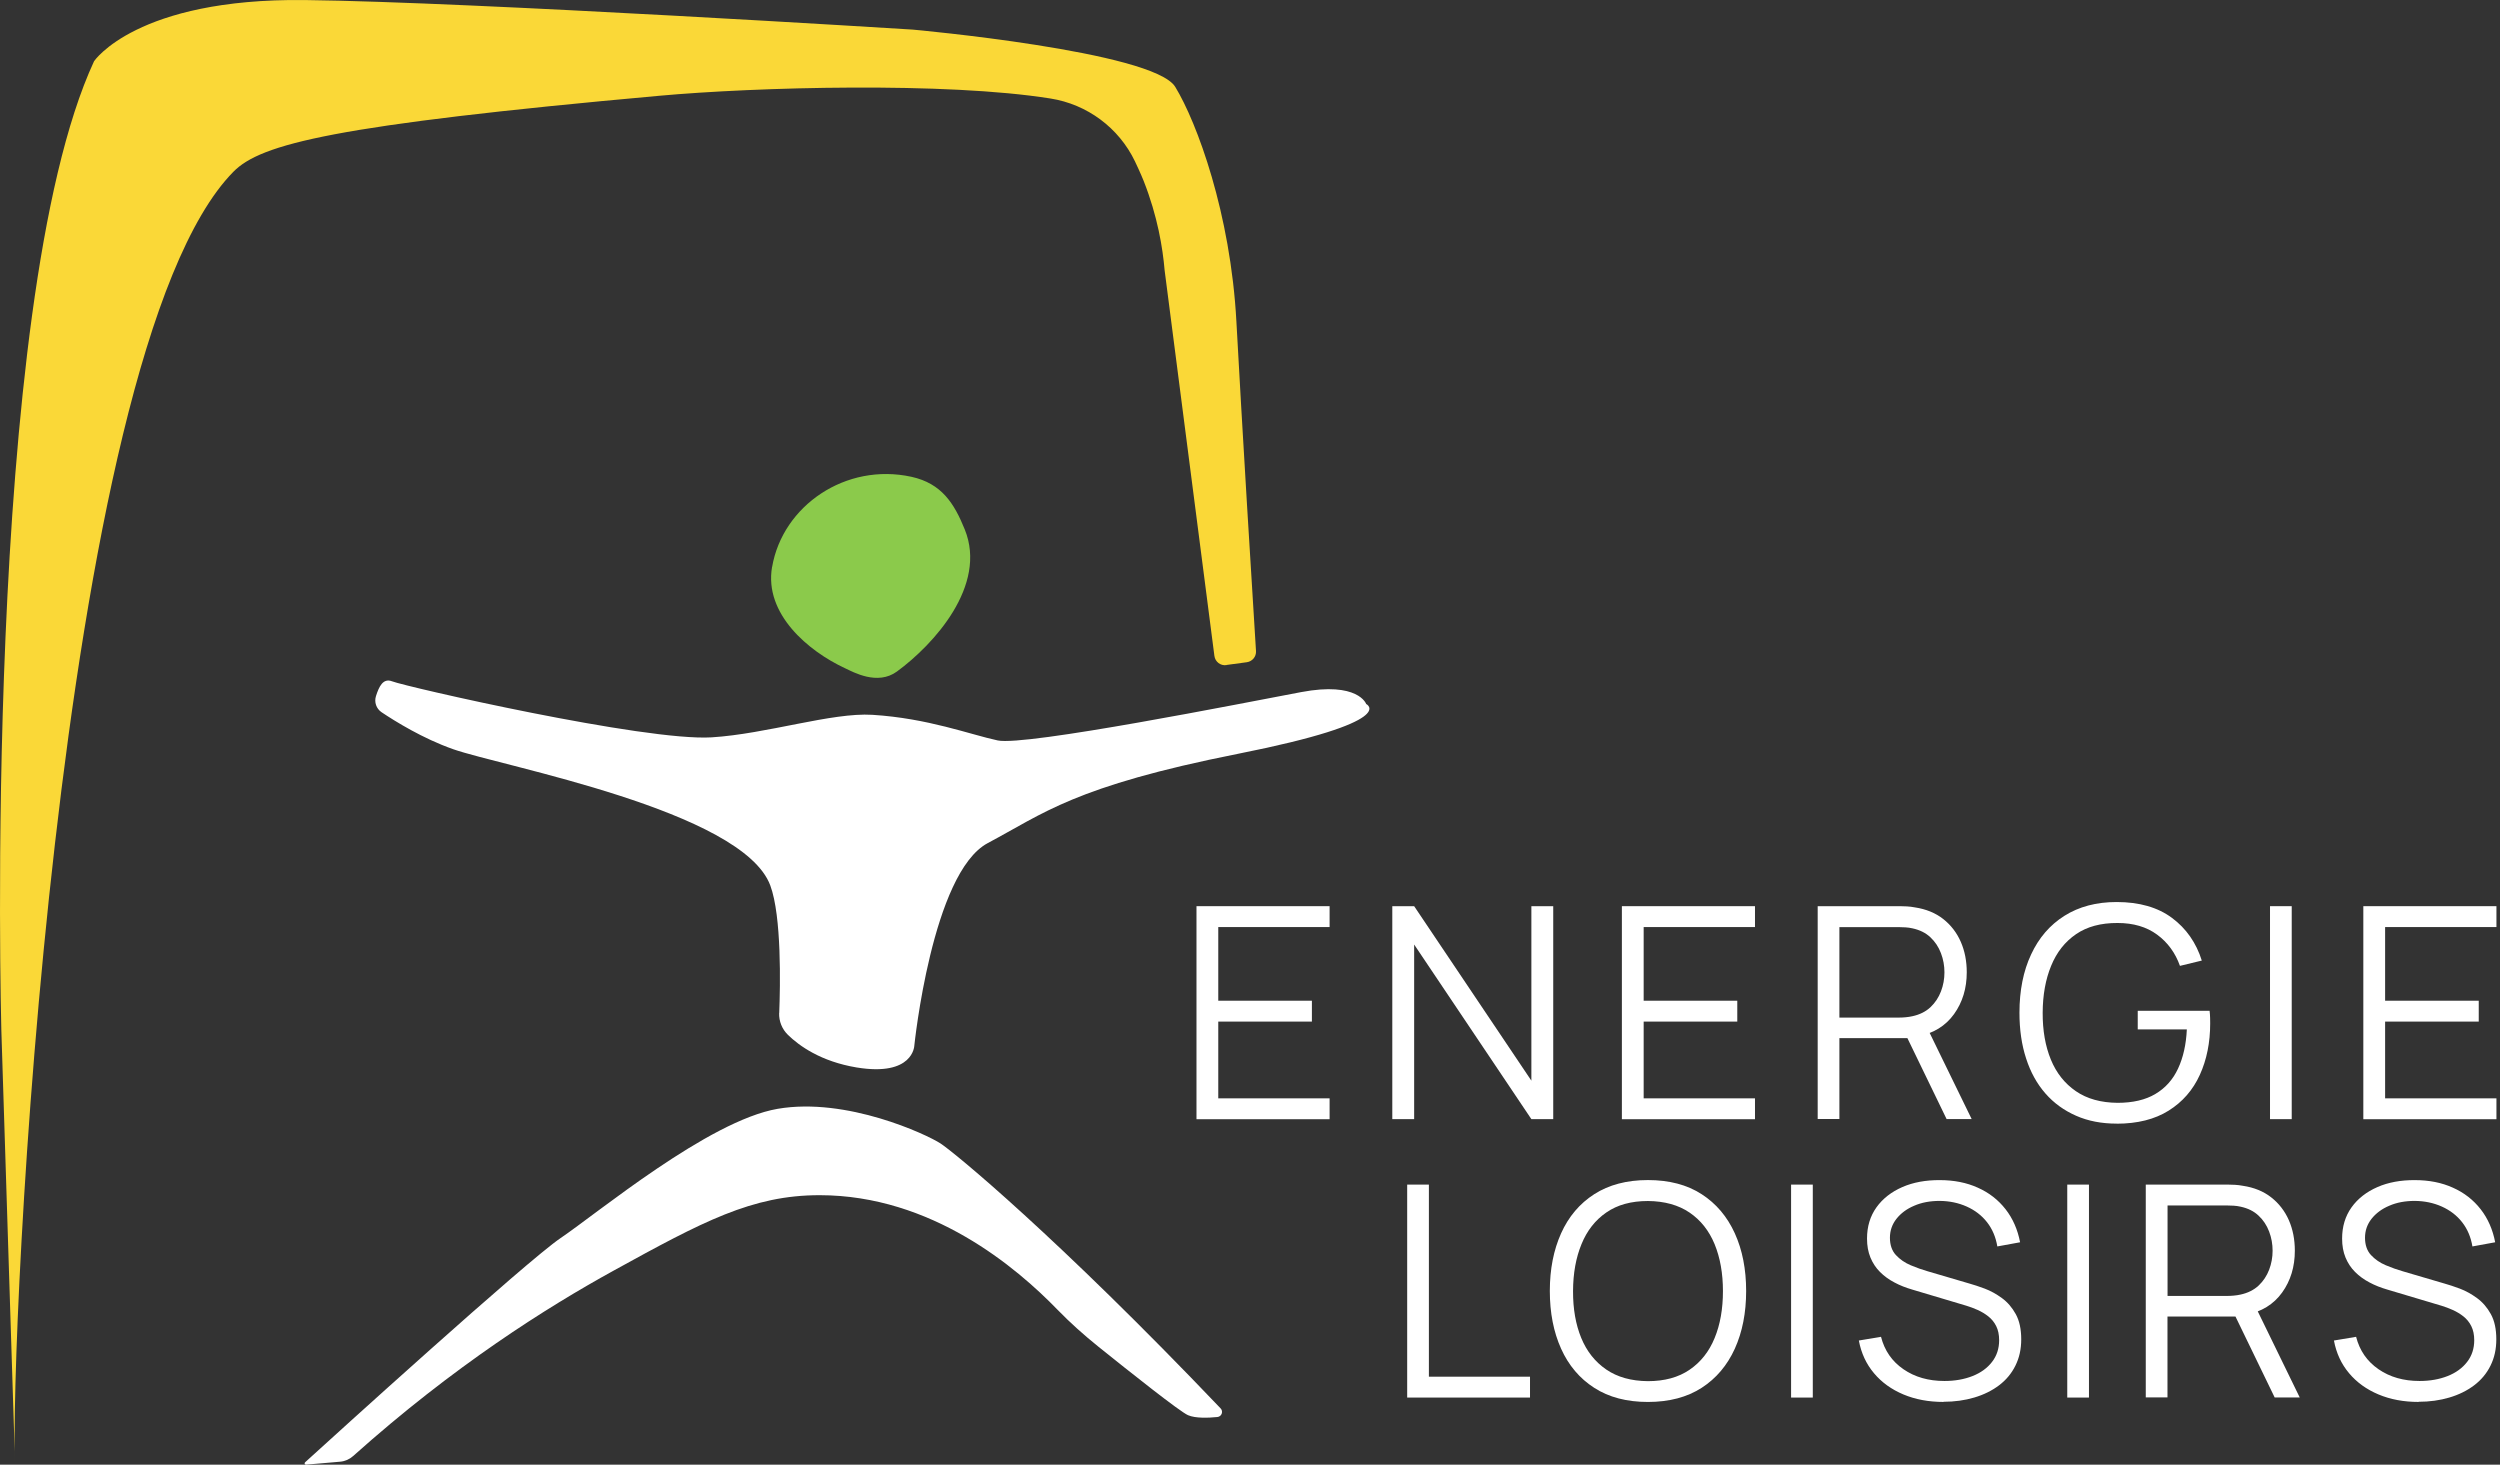
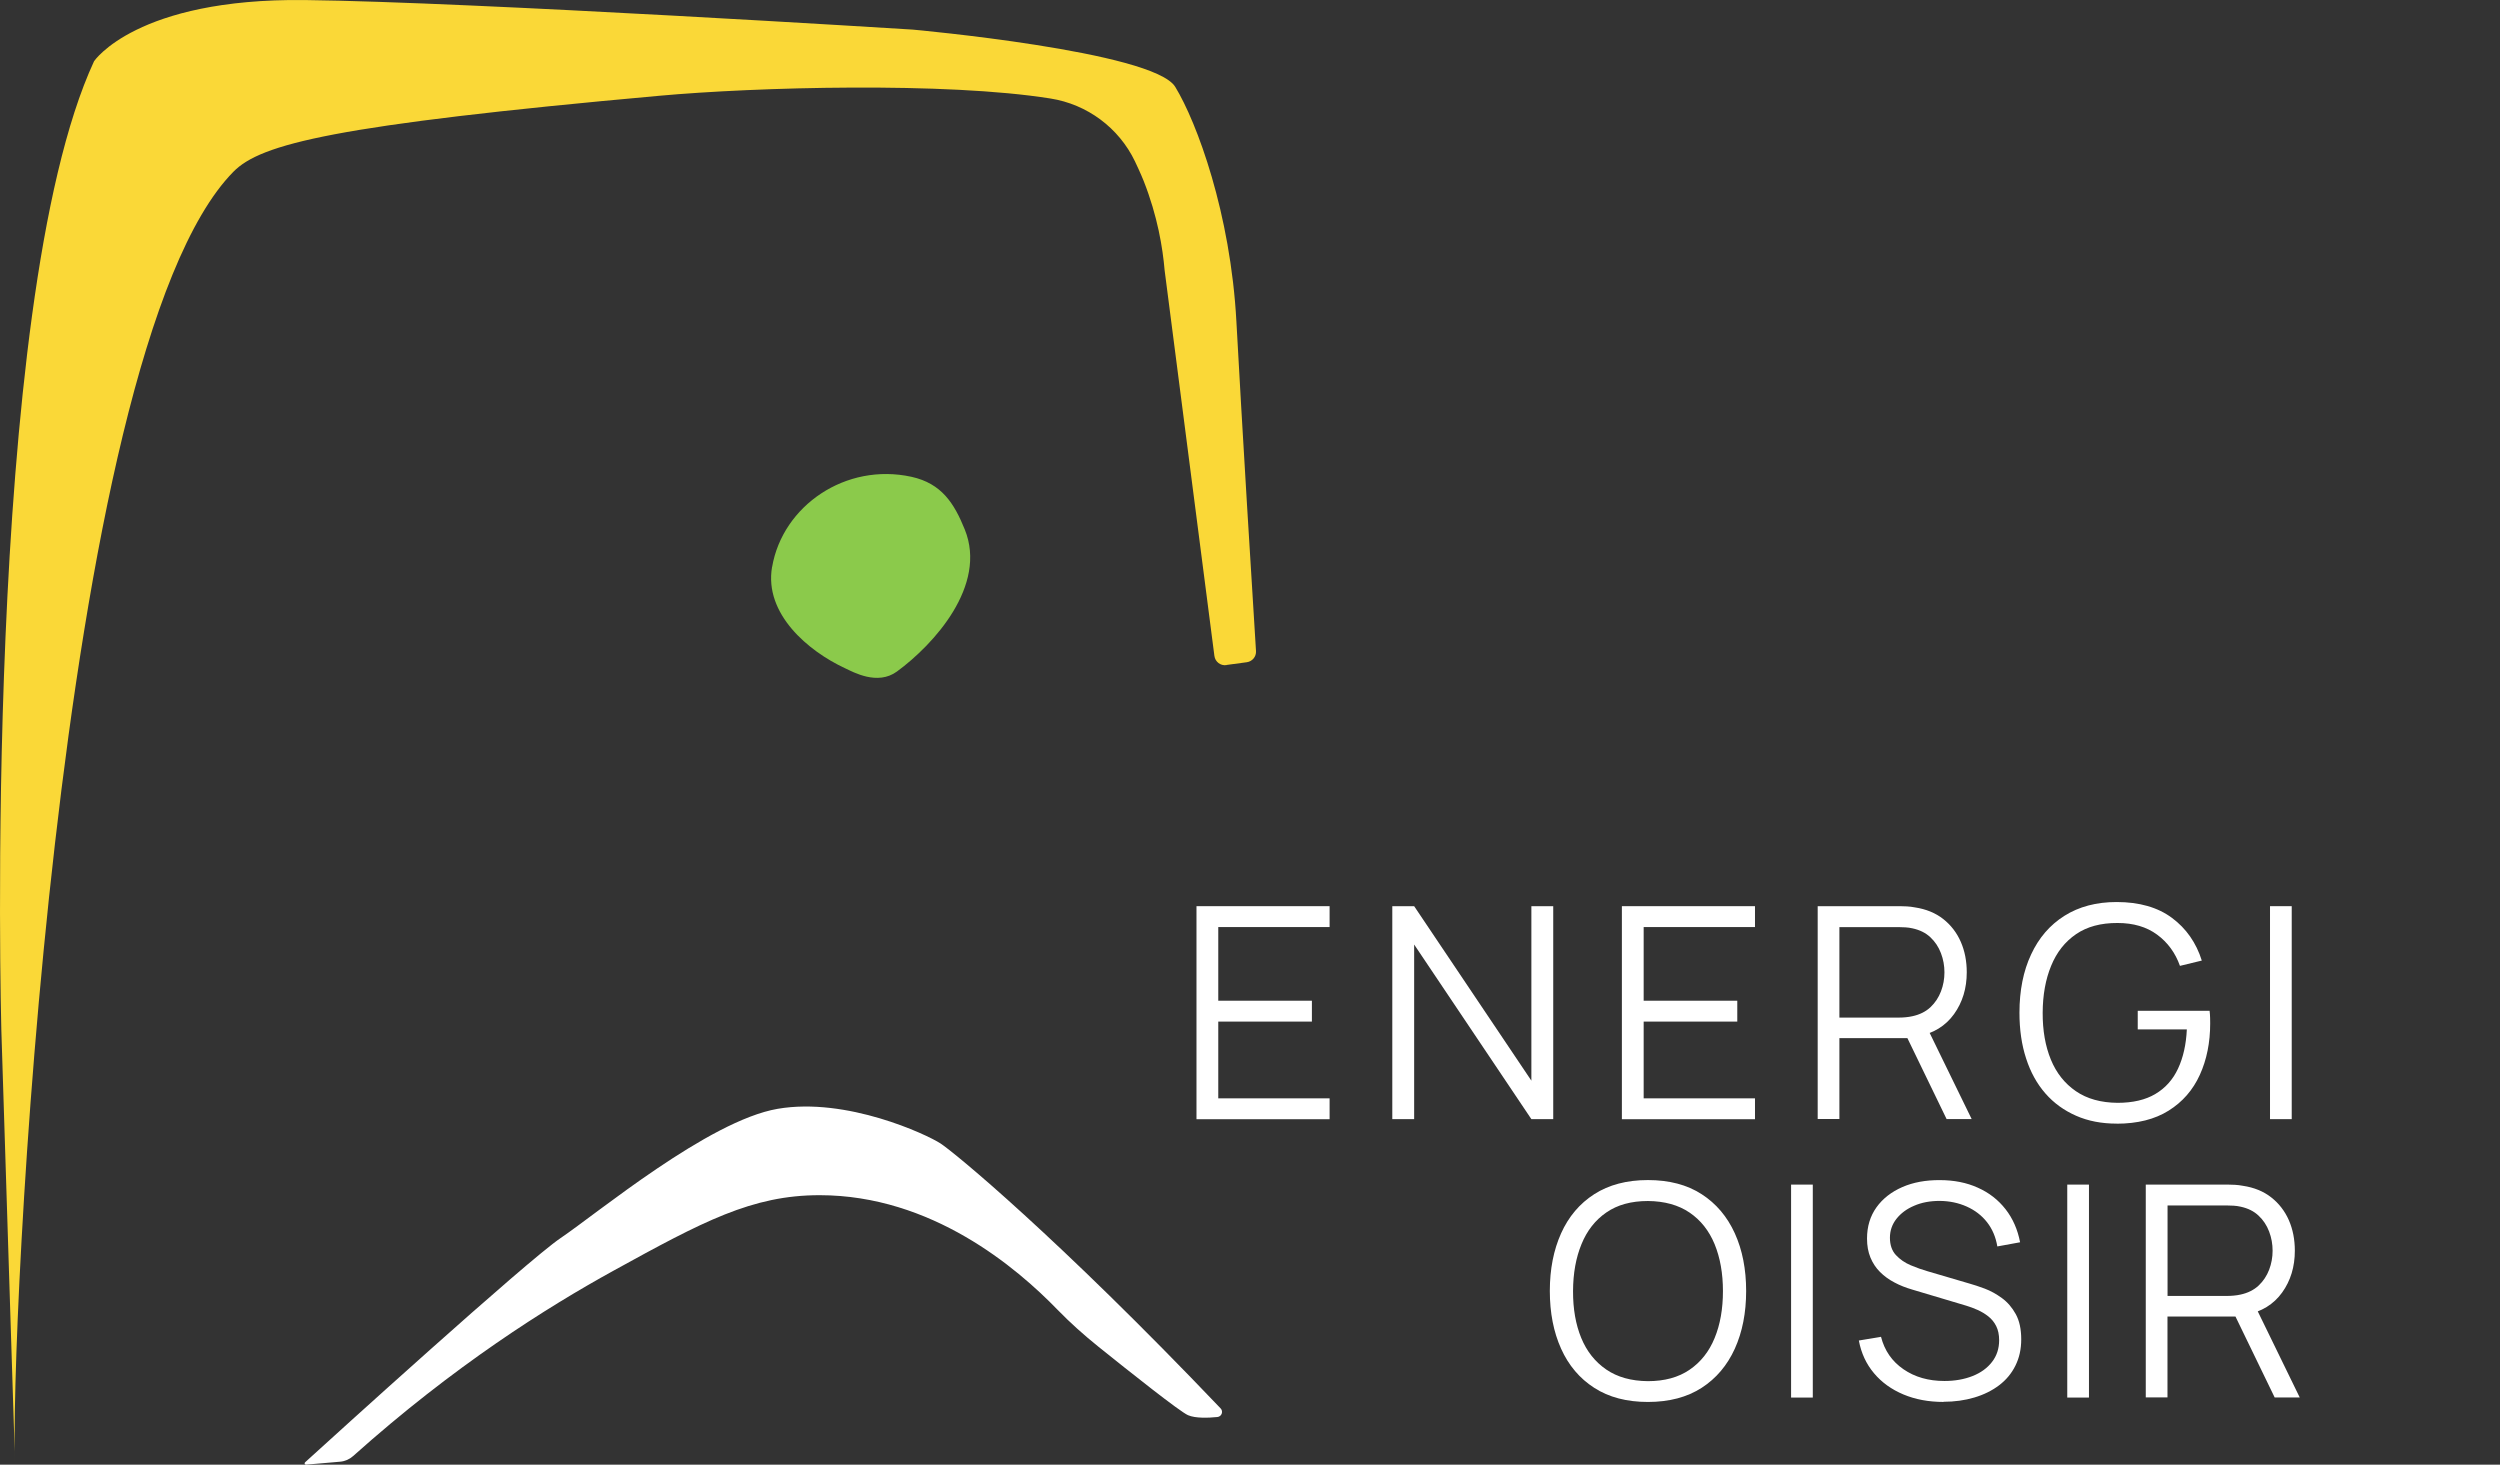
<svg xmlns="http://www.w3.org/2000/svg" width="198" height="116" viewBox="0 0 198 116" fill="none">
  <rect x="0" y="0" width="198" height="116" fill="#333333" stroke="none" />
  <path d="M94.762 88.636V71.769H105.304V73.423H96.487V79.257H103.902V80.91H96.487V86.989H105.304V88.642H94.762V88.636Z" fill="white" />
  <path d="M110.27 88.636V71.769H112.001L121.285 85.588V71.769H123.016V88.636H121.285L112.001 74.806V88.636H110.27Z" fill="white" />
  <path d="M128.453 88.636V71.769H138.995V73.423H130.178V79.257H137.593V80.91H130.178V86.989H138.995V88.642H128.453V88.636Z" fill="white" />
  <path d="M143.961 88.636V71.769H150.472C150.633 71.769 150.819 71.775 151.029 71.787C151.232 71.799 151.442 71.823 151.658 71.865C152.538 71.997 153.287 72.303 153.898 72.782C154.509 73.261 154.976 73.866 155.293 74.591C155.611 75.315 155.767 76.124 155.767 77.004C155.767 78.28 155.431 79.382 154.76 80.317C154.09 81.251 153.131 81.844 151.879 82.084L151.28 82.222H145.68V88.624H143.961V88.636ZM145.68 80.592H150.424C150.562 80.592 150.729 80.586 150.915 80.568C151.101 80.55 151.286 80.526 151.466 80.484C152.041 80.359 152.52 80.119 152.892 79.772C153.263 79.418 153.538 79.005 153.724 78.52C153.91 78.035 154 77.532 154 77.01C154 76.489 153.91 75.98 153.724 75.495C153.538 75.004 153.263 74.585 152.892 74.237C152.52 73.884 152.047 73.65 151.466 73.525C151.286 73.483 151.101 73.459 150.915 73.447C150.729 73.435 150.562 73.429 150.424 73.429H145.68V80.598V80.592ZM154.173 88.636L150.849 81.772L152.502 81.137L156.156 88.63H154.179L154.173 88.636Z" fill="white" />
  <path d="M167.638 88.991C166.452 88.991 165.38 88.788 164.428 88.368C163.475 87.949 162.667 87.368 161.996 86.601C161.325 85.835 160.816 84.912 160.469 83.834C160.115 82.756 159.941 81.546 159.941 80.21C159.941 78.449 160.247 76.904 160.864 75.592C161.475 74.275 162.355 73.256 163.505 72.531C164.655 71.807 166.033 71.441 167.638 71.441C169.435 71.441 170.897 71.861 172.023 72.699C173.149 73.538 173.939 74.664 174.383 76.077L172.652 76.497C172.286 75.466 171.681 74.64 170.843 74.023C170.004 73.406 168.962 73.101 167.71 73.101C166.392 73.095 165.296 73.388 164.422 73.987C163.547 74.586 162.888 75.419 162.451 76.491C162.008 77.563 161.786 78.803 161.78 80.21C161.774 81.618 161.99 82.852 162.427 83.918C162.864 84.984 163.529 85.817 164.41 86.422C165.29 87.027 166.392 87.332 167.71 87.344C168.92 87.344 169.92 87.111 170.705 86.643C171.496 86.176 172.095 85.505 172.502 84.631C172.909 83.756 173.143 82.72 173.197 81.528H169.309V80.055H175C175.023 80.234 175.035 80.426 175.041 80.624C175.047 80.821 175.047 80.965 175.047 81.049C175.047 82.57 174.772 83.93 174.227 85.128C173.682 86.326 172.861 87.272 171.759 87.961C170.663 88.65 169.285 88.997 167.632 88.997L167.638 88.991Z" fill="white" />
  <path d="M179.785 88.636V71.769H181.504V88.636H179.785Z" fill="white" />
-   <path d="M187.176 88.636V71.769H197.718V73.423H188.901V79.257H196.316V80.91H188.901V86.989H197.718V88.642H187.176V88.636Z" fill="white" />
-   <path d="M111.449 110.687V93.82H113.168V109.034H121.177V110.687H111.443H111.449Z" fill="white" />
  <path d="M130.515 111.035C128.838 111.035 127.418 110.663 126.262 109.915C125.106 109.172 124.232 108.136 123.639 106.818C123.046 105.5 122.746 103.979 122.746 102.248C122.746 100.517 123.046 99.001 123.639 97.678C124.232 96.36 125.106 95.324 126.262 94.581C127.418 93.838 128.838 93.461 130.515 93.461C132.192 93.461 133.617 93.832 134.773 94.581C135.923 95.324 136.798 96.36 137.397 97.678C137.996 98.995 138.295 100.523 138.295 102.248C138.295 103.973 137.996 105.494 137.397 106.818C136.798 108.136 135.923 109.172 134.773 109.915C133.623 110.657 132.204 111.035 130.515 111.035ZM130.515 109.388C131.832 109.388 132.935 109.088 133.815 108.483C134.696 107.884 135.36 107.046 135.798 105.973C136.241 104.901 136.457 103.661 136.457 102.254C136.457 100.846 136.235 99.612 135.798 98.54C135.354 97.468 134.696 96.635 133.815 96.037C132.935 95.438 131.832 95.132 130.515 95.12C129.197 95.12 128.101 95.42 127.226 96.025C126.352 96.624 125.693 97.462 125.256 98.534C124.813 99.606 124.591 100.846 124.585 102.254C124.579 103.661 124.795 104.895 125.232 105.961C125.669 107.028 126.334 107.86 127.214 108.465C128.095 109.07 129.197 109.376 130.515 109.388Z" fill="white" />
  <path d="M141.854 110.687V93.82H143.573V110.687H141.854Z" fill="white" />
  <path d="M153.929 111.033C152.749 111.033 151.689 110.835 150.749 110.44C149.808 110.044 149.03 109.487 148.419 108.757C147.808 108.032 147.406 107.169 147.221 106.169L148.976 105.876C149.257 106.972 149.85 107.822 150.755 108.445C151.659 109.068 152.743 109.374 154.001 109.374C154.828 109.374 155.57 109.242 156.223 108.984C156.876 108.727 157.397 108.349 157.769 107.864C158.146 107.379 158.332 106.804 158.332 106.145C158.332 105.708 158.254 105.337 158.098 105.025C157.942 104.714 157.733 104.462 157.475 104.258C157.218 104.055 156.936 103.887 156.631 103.749C156.325 103.612 156.032 103.504 155.738 103.414L151.461 102.138C150.946 101.988 150.467 101.803 150.036 101.569C149.599 101.341 149.215 101.06 148.892 100.736C148.568 100.413 148.317 100.03 148.137 99.593C147.957 99.155 147.868 98.658 147.868 98.095C147.868 97.143 148.119 96.316 148.616 95.621C149.113 94.927 149.802 94.393 150.665 94.016C151.527 93.639 152.522 93.459 153.63 93.465C154.756 93.465 155.756 93.663 156.642 94.064C157.529 94.459 158.26 95.028 158.841 95.771C159.416 96.508 159.799 97.382 159.991 98.388L158.188 98.718C158.068 97.987 157.799 97.346 157.379 96.807C156.96 96.268 156.421 95.855 155.768 95.561C155.115 95.268 154.402 95.118 153.618 95.112C152.863 95.112 152.186 95.238 151.599 95.496C151.006 95.747 150.545 96.094 150.198 96.532C149.856 96.969 149.682 97.466 149.682 98.029C149.682 98.592 149.838 99.059 150.156 99.401C150.473 99.742 150.862 100.012 151.33 100.209C151.797 100.407 152.246 100.563 152.683 100.689L155.984 101.659C156.325 101.755 156.732 101.887 157.194 102.06C157.655 102.234 158.11 102.485 158.553 102.809C158.996 103.132 159.362 103.558 159.649 104.079C159.937 104.6 160.081 105.265 160.081 106.067C160.081 106.87 159.925 107.547 159.619 108.164C159.314 108.781 158.877 109.302 158.32 109.721C157.763 110.14 157.11 110.464 156.361 110.685C155.612 110.907 154.804 111.021 153.917 111.021L153.929 111.033Z" fill="white" />
  <path d="M163.727 110.687V93.82H165.446V110.687H163.727Z" fill="white" />
  <path d="M169.945 110.687V93.82H176.456C176.618 93.82 176.804 93.826 177.013 93.838C177.217 93.85 177.426 93.874 177.642 93.916C178.523 94.048 179.271 94.353 179.882 94.833C180.493 95.312 180.96 95.917 181.278 96.641C181.595 97.366 181.751 98.175 181.751 99.055C181.751 100.331 181.416 101.433 180.745 102.368C180.074 103.302 179.116 103.895 177.864 104.135L177.265 104.272H171.664V110.675H169.945V110.687ZM171.67 102.637H176.414C176.552 102.637 176.72 102.631 176.905 102.613C177.091 102.595 177.277 102.571 177.456 102.529C178.031 102.404 178.511 102.164 178.882 101.817C179.253 101.463 179.529 101.05 179.715 100.565C179.9 100.08 179.99 99.576 179.99 99.055C179.99 98.534 179.9 98.025 179.715 97.54C179.529 97.049 179.253 96.629 178.882 96.282C178.511 95.929 178.037 95.695 177.456 95.569C177.277 95.527 177.091 95.503 176.905 95.491C176.72 95.48 176.552 95.474 176.414 95.474H171.67V102.643V102.637ZM180.158 110.687L176.833 103.823L178.487 103.188L182.14 110.681H180.164L180.158 110.687Z" fill="white" />
-   <path d="M191.556 111.033C190.376 111.033 189.316 110.835 188.376 110.44C187.435 110.044 186.657 109.487 186.046 108.757C185.435 108.032 185.033 107.169 184.848 106.169L186.603 105.876C186.884 106.972 187.477 107.822 188.382 108.445C189.286 109.068 190.37 109.374 191.628 109.374C192.455 109.374 193.197 109.242 193.85 108.984C194.503 108.727 195.024 108.349 195.396 107.864C195.773 107.379 195.959 106.804 195.959 106.145C195.959 105.708 195.881 105.337 195.725 105.025C195.569 104.714 195.36 104.462 195.102 104.258C194.844 104.055 194.563 103.887 194.257 103.749C193.952 103.612 193.659 103.504 193.365 103.414L189.088 102.138C188.573 101.988 188.094 101.803 187.663 101.569C187.226 101.341 186.842 101.06 186.519 100.736C186.195 100.413 185.944 100.03 185.764 99.593C185.584 99.155 185.495 98.658 185.495 98.095C185.495 97.143 185.746 96.316 186.243 95.621C186.74 94.927 187.429 94.393 188.292 94.016C189.154 93.639 190.149 93.459 191.257 93.465C192.383 93.465 193.383 93.663 194.269 94.064C195.156 94.459 195.887 95.028 196.468 95.771C197.043 96.508 197.426 97.382 197.618 98.388L195.815 98.718C195.695 97.987 195.425 97.346 195.006 96.807C194.587 96.268 194.048 95.855 193.395 95.561C192.742 95.268 192.029 95.118 191.245 95.112C190.49 95.112 189.813 95.238 189.226 95.496C188.633 95.747 188.172 96.094 187.825 96.532C187.483 96.969 187.309 97.466 187.309 98.029C187.309 98.592 187.465 99.059 187.783 99.401C188.1 99.742 188.489 100.012 188.957 100.209C189.424 100.407 189.873 100.563 190.31 100.689L193.611 101.659C193.952 101.755 194.359 101.887 194.821 102.06C195.282 102.234 195.737 102.485 196.18 102.809C196.623 103.132 196.989 103.558 197.276 104.079C197.564 104.6 197.708 105.265 197.708 106.067C197.708 106.87 197.552 107.547 197.246 108.164C196.941 108.781 196.504 109.302 195.947 109.721C195.39 110.14 194.737 110.464 193.988 110.685C193.239 110.907 192.431 111.021 191.544 111.021L191.556 111.033Z" fill="white" />
  <path d="M26.934 115.767L24.239 116C24.143 116.006 24.083 115.893 24.155 115.821C26.203 113.958 41.705 99.876 44.4 98.055C47.293 96.103 56.122 88.759 61.59 87.819C67.059 86.879 73.39 89.849 74.48 90.556C75.558 91.251 83.704 97.948 96.672 111.544C96.906 111.784 96.756 112.191 96.421 112.227C95.708 112.299 94.683 112.341 94.091 112.083C93.432 111.796 89.49 108.663 86.993 106.657C85.855 105.74 84.764 104.77 83.746 103.722C80.524 100.397 73.785 94.659 64.909 94.659C59.56 94.659 55.655 96.75 48.593 100.637C43.316 103.542 35.955 108.172 27.97 115.318C27.683 115.575 27.317 115.737 26.934 115.767Z" fill="white" />
-   <path d="M61.709 80.224C61.685 80.883 61.937 81.506 62.41 81.967C63.291 82.824 65.004 84.07 67.843 84.543C72.335 85.285 72.413 82.824 72.413 82.824C72.413 82.824 73.82 69.113 78.235 66.771C82.649 64.429 85.069 62.279 98.043 59.703C111.01 57.128 108.201 55.756 108.201 55.756C108.201 55.756 107.578 53.959 103.044 54.816C98.51 55.672 81.206 59.111 79.019 58.643C76.833 58.176 73.503 56.888 69.088 56.613C65.89 56.415 60.715 58.128 56.36 58.398C51.09 58.721 32.174 54.397 31.048 53.959C30.335 53.684 30.012 54.391 29.778 55.127C29.622 55.606 29.802 56.128 30.221 56.409C31.276 57.116 33.474 58.487 35.894 59.338C39.745 60.692 58.816 64.196 61.008 70.132C61.913 72.569 61.799 78.086 61.715 80.23L61.709 80.224Z" fill="white" />
  <path d="M61.147 44.904C60.506 48.617 64.01 51.57 66.927 52.924C67.568 53.223 69.497 54.319 71.042 53.181C73.959 51.043 78.212 46.377 76.409 41.933C75.57 39.86 74.576 38.291 72.192 37.764C66.981 36.62 61.986 40.058 61.153 44.898L61.147 44.904Z" fill="#8BCA4B" />
  <path d="M97.133 52.677C96.665 52.743 96.24 52.413 96.18 51.946L92.239 21.416C92.089 19.655 91.688 17.14 90.574 14.319C90.574 14.319 90.322 13.684 89.885 12.773C88.609 10.12 86.106 8.263 83.201 7.802C74.911 6.478 59.865 6.891 52.21 7.586C26.43 9.91 20.668 11.39 18.488 13.6C4.322 27.975 0.728 106.985 1.196 116L0.106 81.571C0.106 81.571 -1.458 24.07 7.449 4.849C7.449 4.849 10.797 -0.146 24.124 0.003C37.451 0.159 72.293 2.345 72.293 2.345C72.293 2.345 91.359 4.064 93.078 6.879C94.797 9.695 97.462 16.894 97.923 25.471C98.337 33.18 99.235 47.825 99.475 51.563C99.505 52.006 99.181 52.389 98.744 52.449L97.139 52.665L97.133 52.677Z" fill="#FAD837" />
</svg>